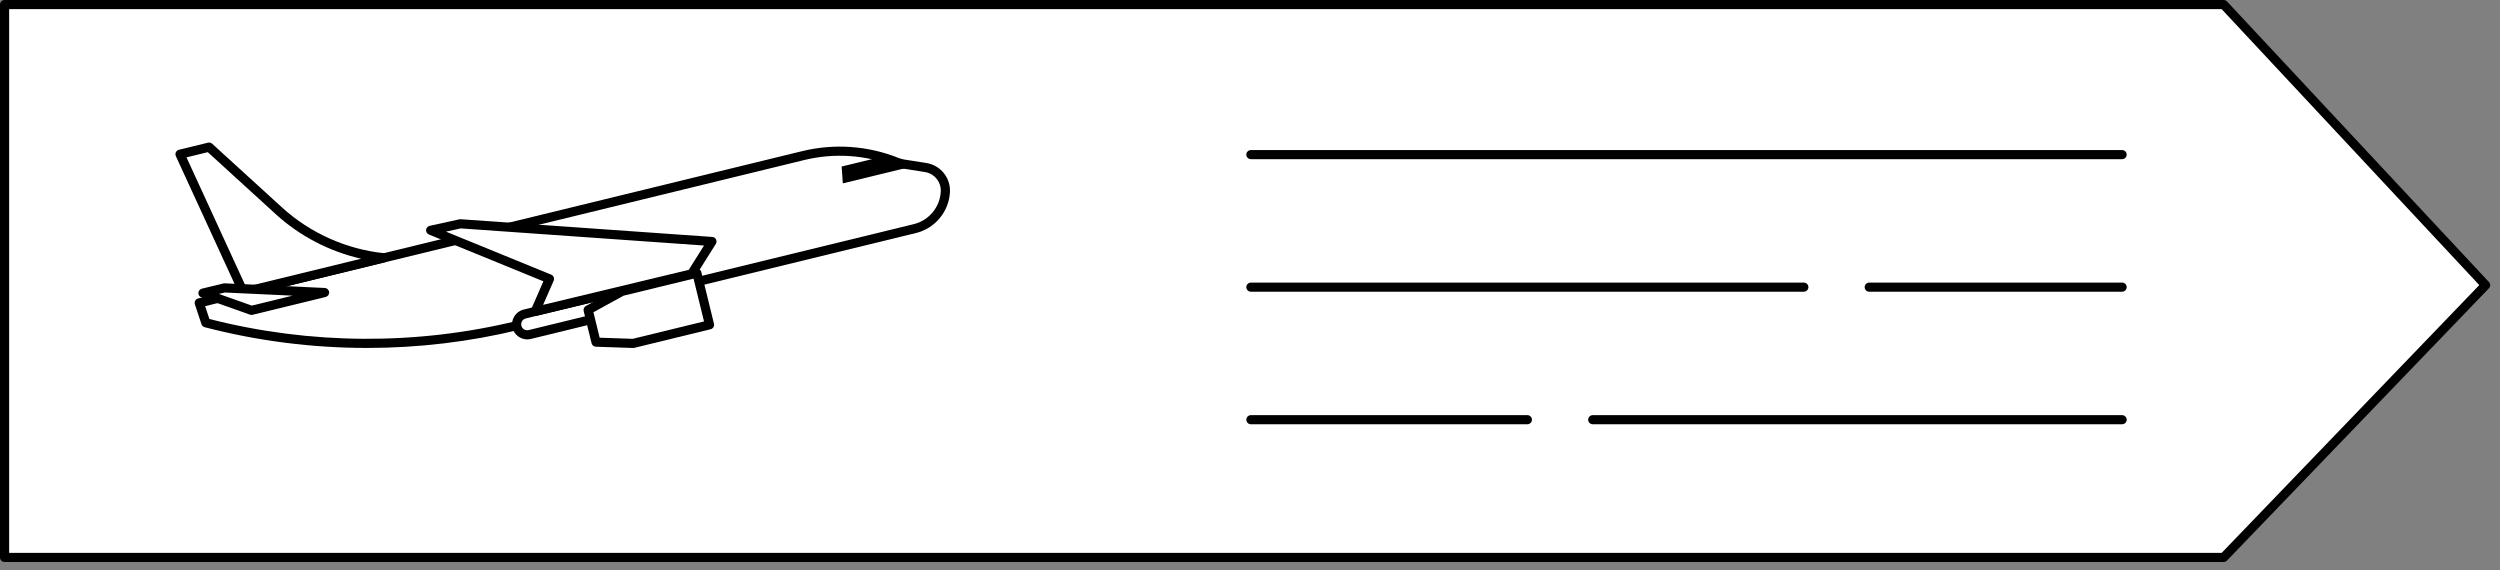
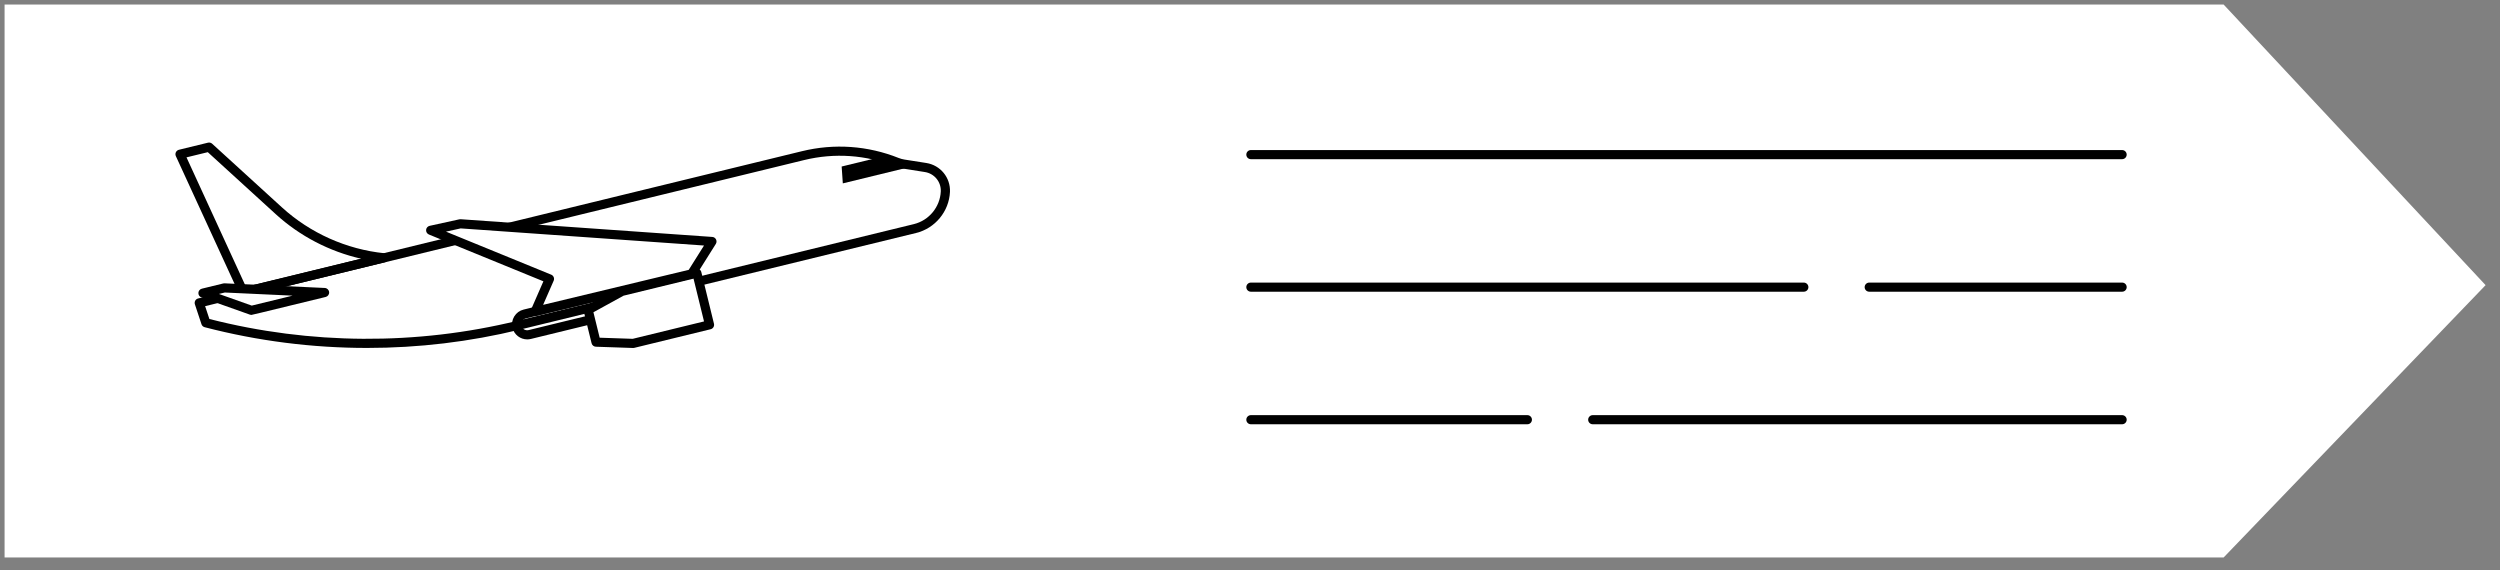
<svg xmlns="http://www.w3.org/2000/svg" width="228" height="52" viewBox="0 0 228 52" fill="none">
  <rect x="0" y="0" width="228" height="52" fill="#808080" stroke="none" />
  <path d="M202.797 50.839H0.417V0.416H202.797L226.686 26.005L202.797 50.839Z" fill="white" />
-   <path d="M202.795 51.255H0.417C0.186 51.255 0 51.068 0 50.839V0.416C0 0.185 0.188 0 0.417 0H202.797C202.913 0 203.025 0.047 203.102 0.132L226.991 25.721C227.143 25.884 227.141 26.133 226.988 26.294L203.098 51.127C203.019 51.208 202.911 51.255 202.797 51.255H202.795ZM0.834 50.422H202.617L226.11 26.001L202.613 0.832H0.834V50.422Z" fill="black" />
  <path d="M193.537 14.517H114.081C113.849 14.517 113.664 14.33 113.664 14.101C113.664 13.872 113.851 13.685 114.081 13.685H193.537C193.768 13.685 193.954 13.872 193.954 14.101C193.954 14.33 193.767 14.517 193.537 14.517Z" fill="black" />
  <path d="M193.537 26.604H170.473C170.241 26.604 170.056 26.417 170.056 26.188C170.056 25.959 170.243 25.772 170.473 25.772H193.537C193.769 25.772 193.954 25.959 193.954 26.188C193.954 26.417 193.767 26.604 193.537 26.604Z" fill="black" />
  <path d="M164.51 26.604H114.081C113.849 26.604 113.664 26.417 113.664 26.188C113.664 25.959 113.851 25.772 114.081 25.772H164.51C164.741 25.772 164.927 25.959 164.927 26.188C164.927 26.417 164.74 26.604 164.51 26.604Z" fill="black" />
  <path d="M193.537 38.693H145.257C145.026 38.693 144.84 38.506 144.84 38.277C144.84 38.049 145.027 37.861 145.257 37.861H193.537C193.769 37.861 193.954 38.049 193.954 38.277C193.954 38.506 193.767 38.693 193.537 38.693Z" fill="black" />
  <path d="M139.296 38.693H114.081C113.849 38.693 113.664 38.506 113.664 38.277C113.664 38.049 113.851 37.861 114.081 37.861H139.296C139.528 37.861 139.713 38.049 139.713 38.277C139.713 38.506 139.526 38.693 139.296 38.693Z" fill="black" />
  <path d="M83.445 20.844L47.296 29.66C37.917 31.948 28.115 31.87 18.771 29.437L18.17 27.622L73.236 14.192C76.086 13.496 79.082 13.706 81.806 14.793C82.001 14.871 82.204 14.928 82.41 14.96L84.416 15.277C85.492 15.447 86.269 16.399 86.218 17.484C86.142 19.093 85.014 20.462 83.445 20.844Z" fill="white" />
  <path d="M33.478 31.732C28.492 31.732 23.505 31.101 18.665 29.841C18.529 29.806 18.419 29.703 18.375 29.569L17.774 27.754C17.738 27.645 17.75 27.523 17.805 27.421C17.861 27.319 17.958 27.246 18.072 27.219L73.137 13.789C76.09 13.069 79.141 13.283 81.961 14.408C82.126 14.474 82.3 14.521 82.477 14.55L84.482 14.865C85.771 15.069 86.695 16.202 86.637 17.503C86.553 19.284 85.284 20.825 83.546 21.248L47.396 30.065C42.838 31.176 38.159 31.732 33.48 31.732H33.478ZM19.095 29.091C28.276 31.443 37.989 31.502 47.195 29.255L83.345 20.439C84.724 20.102 85.733 18.879 85.799 17.465C85.841 16.59 85.217 15.826 84.349 15.69L82.344 15.372C82.107 15.334 81.872 15.27 81.648 15.181C78.99 14.12 76.113 13.92 73.332 14.599L18.707 27.921L19.095 29.091Z" fill="black" />
-   <path d="M35.022 23.513L22.195 26.642L16.417 14.065L19.067 13.419L25.436 19.229C28.088 21.647 31.448 23.148 35.022 23.513Z" fill="white" />
  <path d="M22.195 27.058C22.034 27.058 21.885 26.966 21.816 26.814L16.038 14.238C15.987 14.124 15.987 13.994 16.042 13.882C16.097 13.771 16.197 13.689 16.318 13.659L18.968 13.012C19.102 12.978 19.247 13.016 19.349 13.109L25.719 18.919C28.287 21.26 31.605 22.744 35.066 23.096C35.269 23.116 35.426 23.279 35.441 23.481C35.454 23.683 35.322 23.867 35.123 23.914L22.296 27.043C22.264 27.051 22.23 27.055 22.197 27.055L22.195 27.058ZM17.008 14.351L22.432 26.157L32.939 23.595C30.053 22.939 27.345 21.536 25.156 19.539L18.951 13.878L17.01 14.351H17.008Z" fill="black" />
  <path d="M29.6 26.68L22.938 28.304L18.509 26.733L20.463 26.257L29.6 26.68Z" fill="white" />
-   <path d="M22.938 28.722C22.891 28.722 22.844 28.715 22.798 28.698L18.369 27.125C18.195 27.062 18.083 26.894 18.092 26.71C18.102 26.527 18.231 26.37 18.411 26.327L20.365 25.85C20.403 25.841 20.444 25.837 20.484 25.839L29.621 26.262C29.828 26.272 29.996 26.433 30.017 26.639C30.038 26.845 29.903 27.034 29.701 27.083L23.039 28.707C23.007 28.715 22.973 28.718 22.94 28.718L22.938 28.722ZM19.963 26.807L22.959 27.871L26.685 26.964L20.503 26.677L19.963 26.809V26.807Z" fill="black" />
-   <path d="M58.616 27.994L48.312 30.507C47.794 30.634 47.271 30.316 47.144 29.8C47.017 29.284 47.336 28.762 47.853 28.635L58.157 26.122L58.616 27.994Z" fill="white" />
+   <path d="M22.938 28.722C22.891 28.722 22.844 28.715 22.798 28.698L18.369 27.125C18.195 27.062 18.083 26.894 18.092 26.71C18.102 26.527 18.231 26.37 18.411 26.327L20.365 25.85C20.403 25.841 20.444 25.837 20.484 25.839L29.621 26.262C29.828 26.272 29.996 26.433 30.017 26.639C30.038 26.845 29.903 27.034 29.701 27.083C23.007 28.715 22.973 28.718 22.94 28.718L22.938 28.722ZM19.963 26.807L22.959 27.871L26.685 26.964L20.503 26.677L19.963 26.809V26.807Z" fill="black" />
  <path d="M48.082 30.953C47.461 30.953 46.892 30.53 46.739 29.9C46.651 29.543 46.708 29.17 46.9 28.857C47.091 28.541 47.394 28.32 47.754 28.233L58.059 25.72C58.167 25.693 58.28 25.71 58.375 25.769C58.47 25.826 58.538 25.918 58.565 26.026L59.023 27.898C59.078 28.121 58.94 28.346 58.716 28.401L48.412 30.914C48.302 30.94 48.192 30.953 48.084 30.953H48.082ZM57.85 26.627L47.952 29.042C47.809 29.076 47.69 29.165 47.612 29.289C47.536 29.414 47.514 29.562 47.548 29.703C47.62 29.997 47.914 30.176 48.211 30.104L58.11 27.69L57.85 26.627Z" fill="black" />
  <path d="M64.71 29.62L57.748 31.32L54.357 31.205L53.639 28.267L56.717 26.574L63.554 24.907L64.71 29.62Z" fill="white" />
  <path d="M57.748 31.736C57.748 31.736 57.738 31.736 57.733 31.736L54.344 31.621C54.156 31.615 53.997 31.485 53.952 31.303L53.231 28.367C53.186 28.183 53.271 27.994 53.436 27.904L56.514 26.211C56.546 26.194 56.58 26.181 56.616 26.172L63.454 24.504C63.562 24.478 63.676 24.495 63.771 24.553C63.865 24.61 63.934 24.703 63.96 24.81L65.114 29.524C65.169 29.747 65.033 29.974 64.807 30.027L57.844 31.725C57.812 31.732 57.778 31.736 57.746 31.736H57.748ZM54.689 30.798L57.704 30.9L64.207 29.314L63.249 25.41L56.87 26.966L54.12 28.478L54.689 30.798Z" fill="black" />
  <path d="M48.813 28.403L63.075 24.975L64.928 22.023L41.981 20.411L39.275 21.004L50.11 25.432L48.813 28.403Z" fill="white" />
  <path d="M48.813 28.819C48.692 28.819 48.575 28.766 48.493 28.669C48.391 28.548 48.366 28.38 48.431 28.235L49.558 25.655L39.118 21.388C38.949 21.318 38.845 21.148 38.86 20.967C38.875 20.785 39.008 20.634 39.186 20.596L41.892 20.002C41.93 19.993 41.972 19.991 42.012 19.993L64.959 21.608C65.105 21.617 65.236 21.704 65.302 21.834C65.368 21.965 65.361 22.12 65.283 22.245L63.429 25.194C63.371 25.287 63.28 25.353 63.173 25.378L48.912 28.805C48.88 28.813 48.848 28.817 48.813 28.817V28.819ZM40.672 21.125L50.269 25.049C50.373 25.09 50.455 25.173 50.498 25.277C50.54 25.381 50.54 25.499 50.495 25.601L49.532 27.802L62.812 24.61L64.206 22.392L42.014 20.83L40.672 21.125Z" fill="black" />
  <path d="M83.434 15.122L76.865 16.724L76.759 15.187L80.261 14.332L83.434 15.122Z" fill="black" />
</svg>